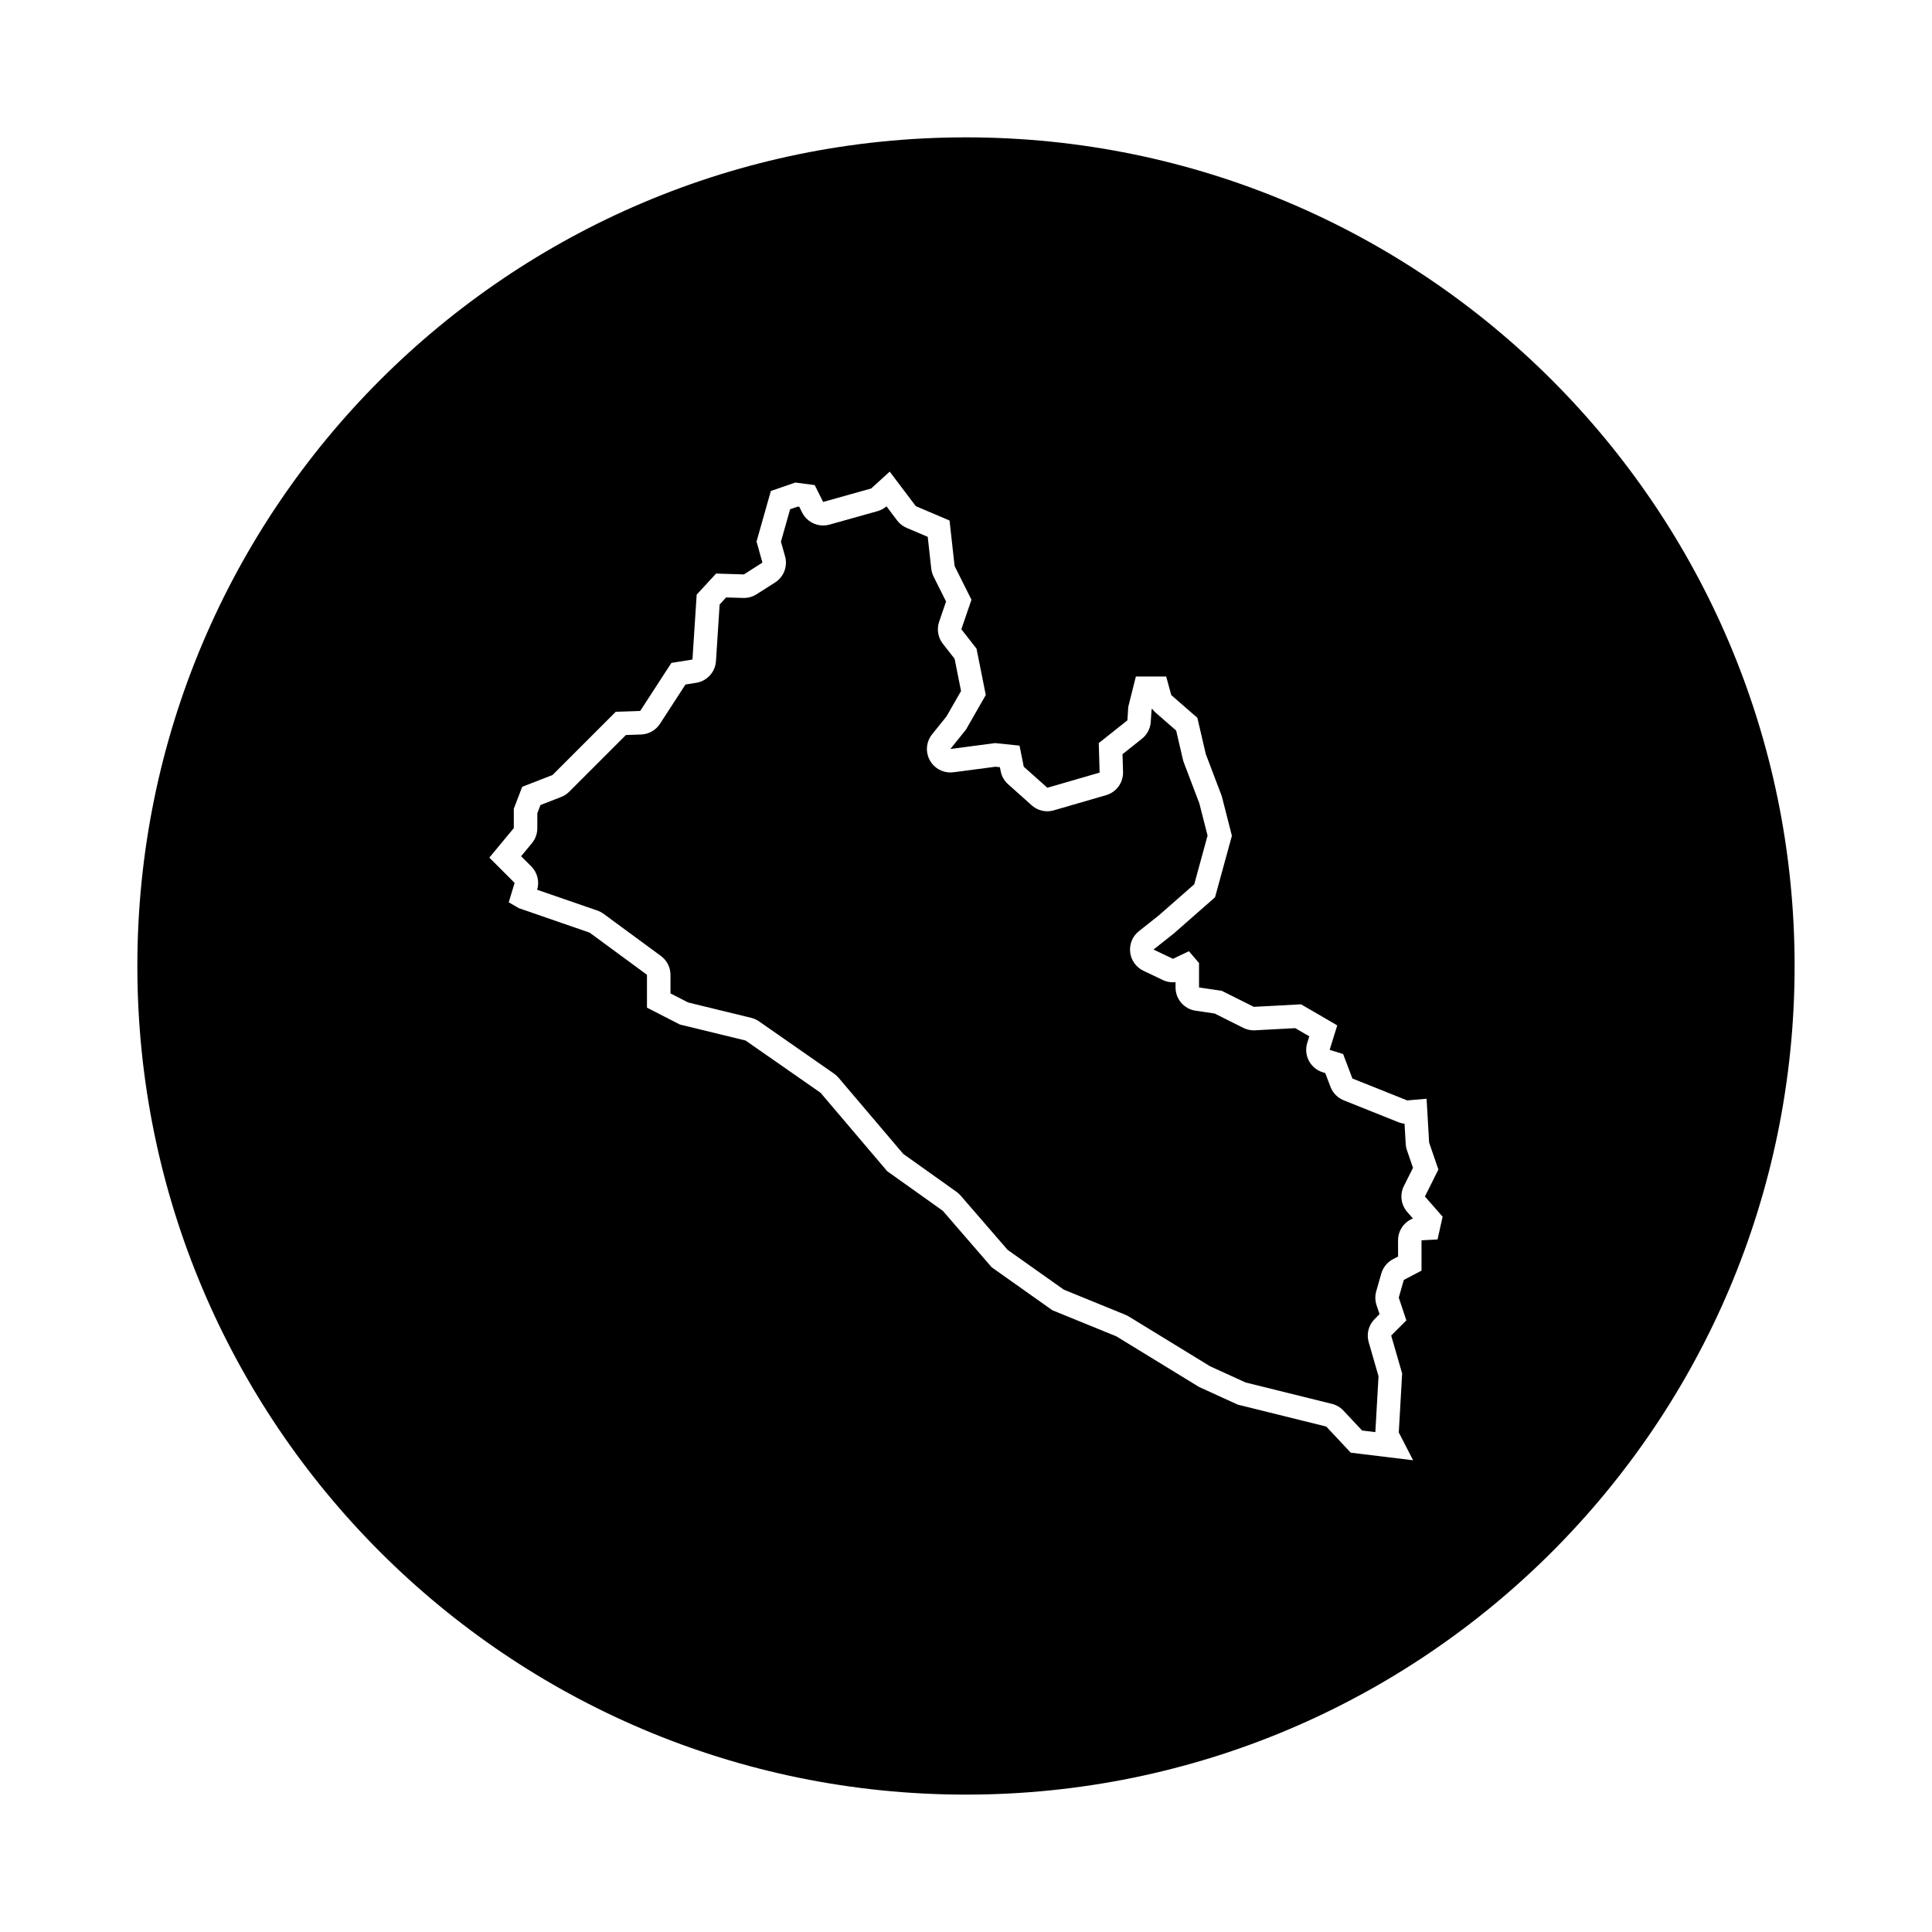
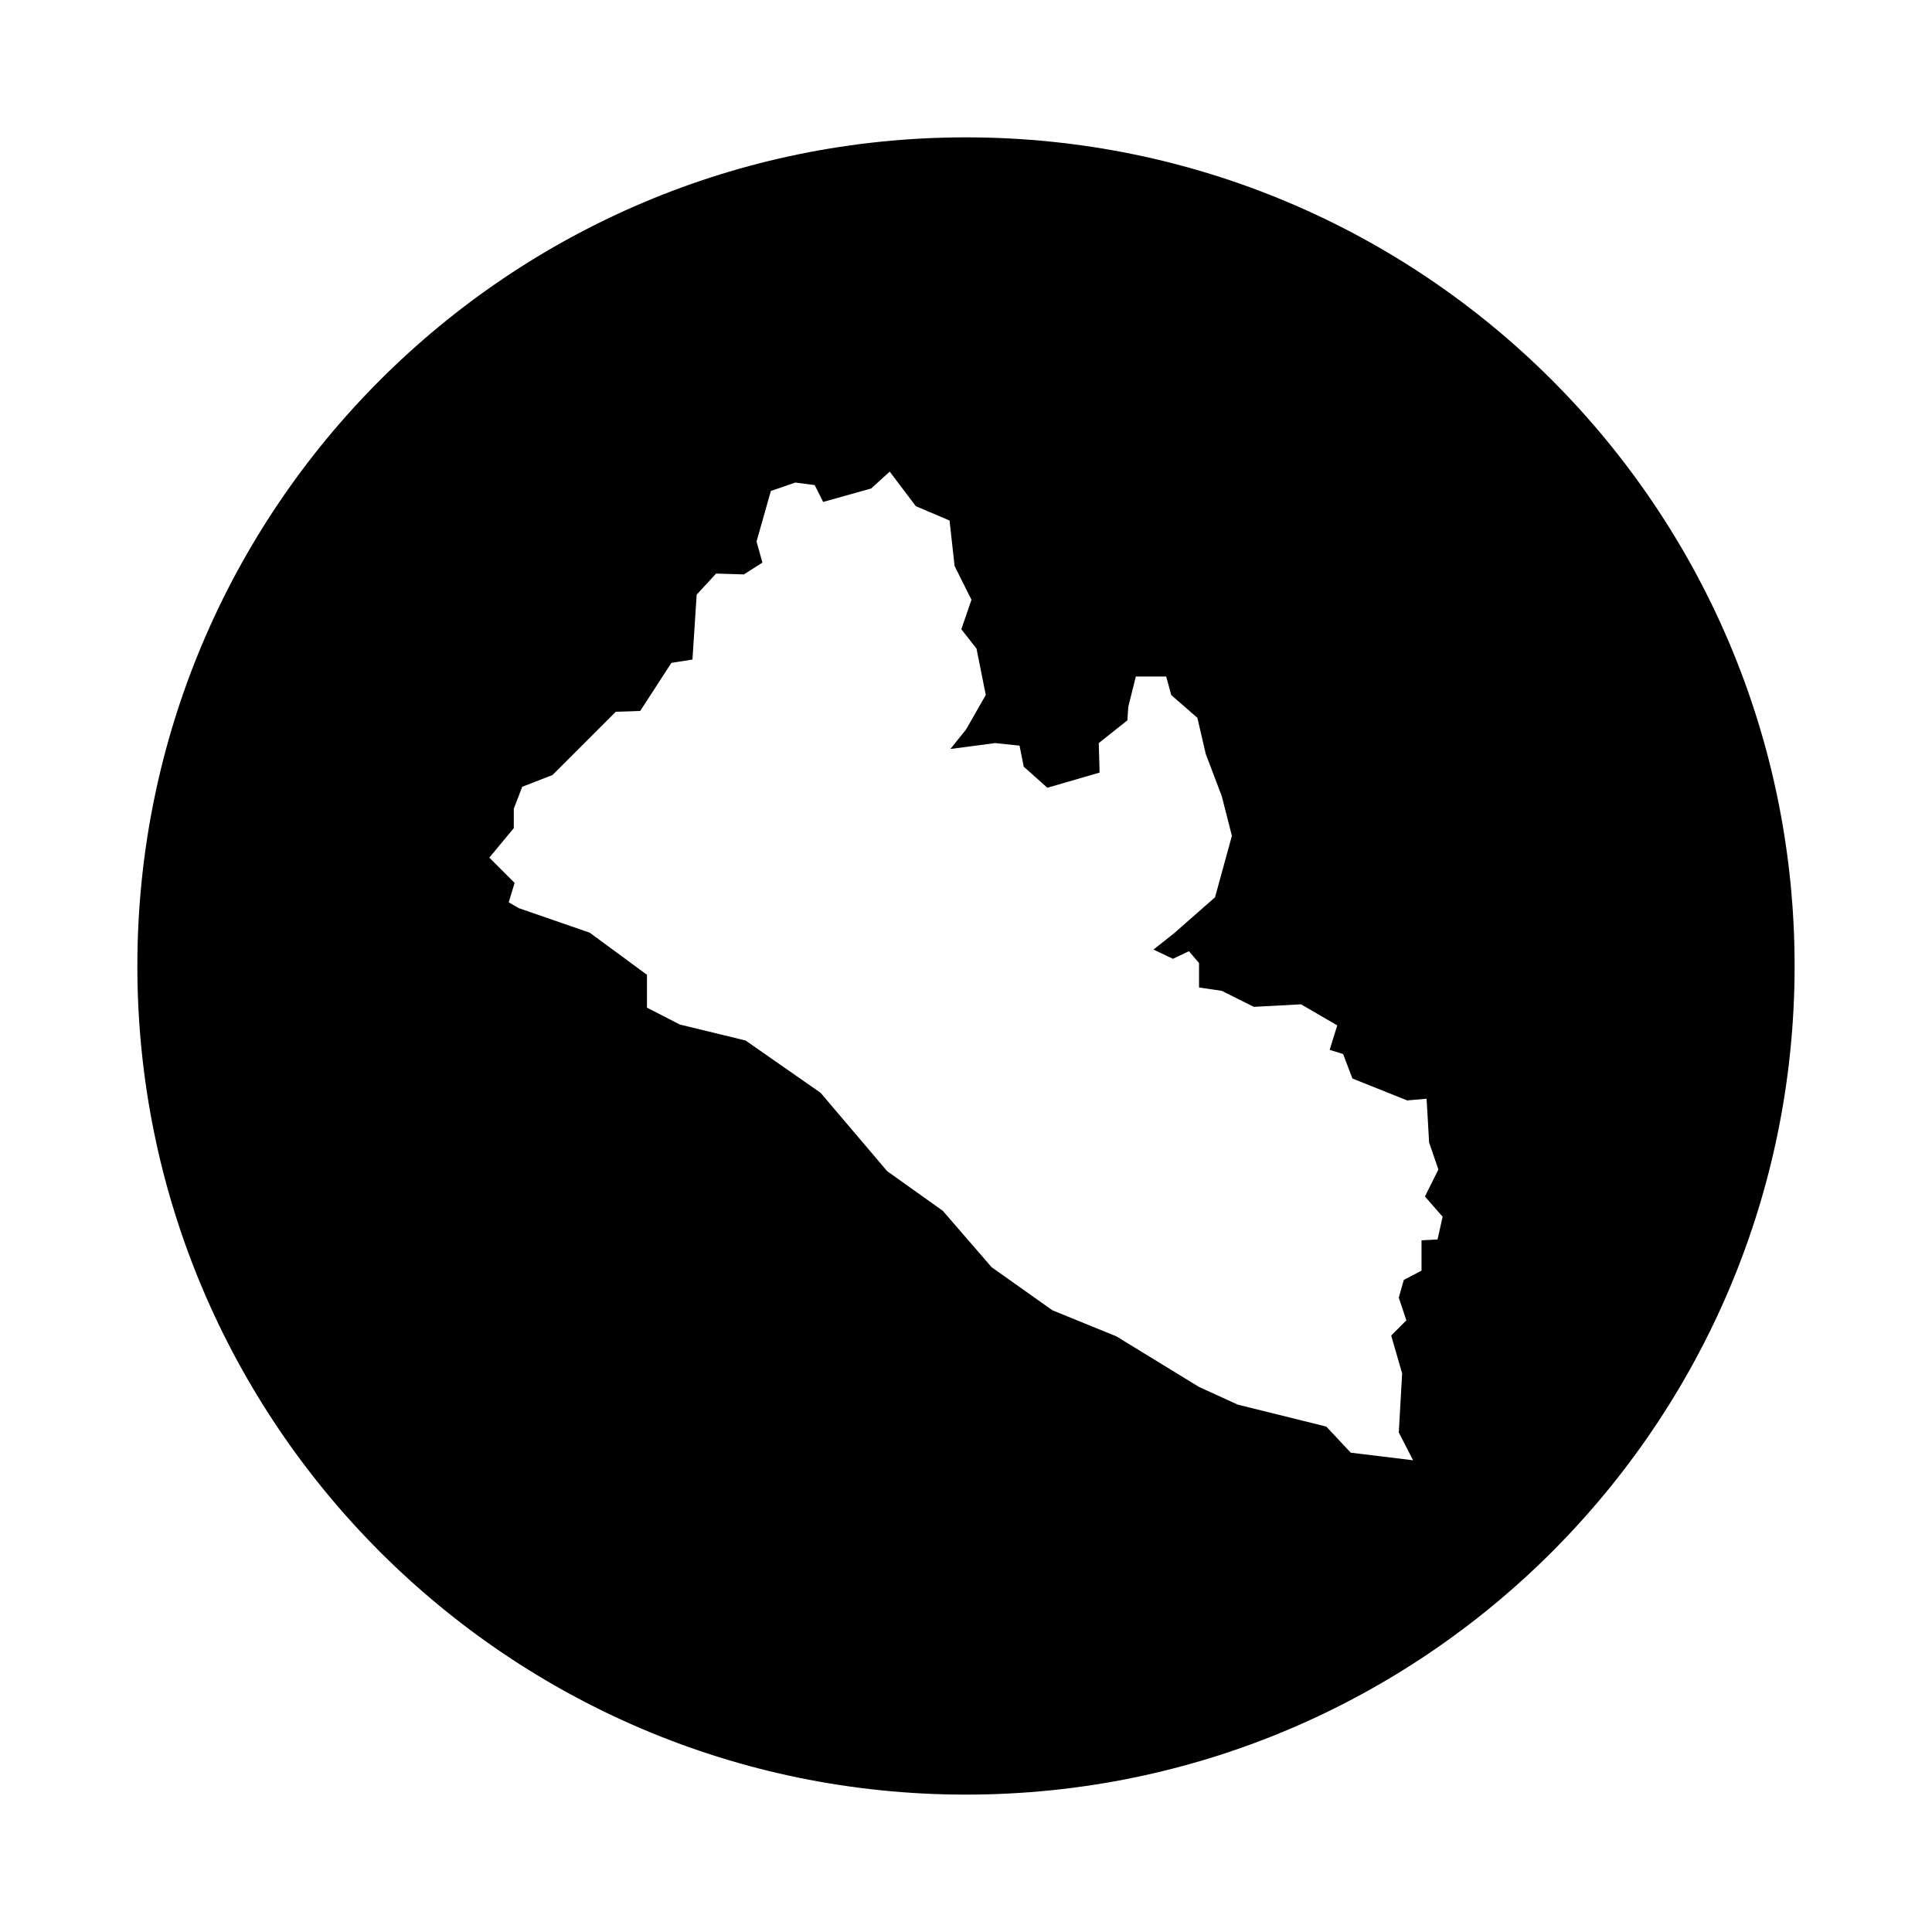
<svg xmlns="http://www.w3.org/2000/svg" fill="#000000" width="800px" height="800px" version="1.1" viewBox="144 144 512 512">
  <g>
-     <path d="m518.46 453.49-1.605-4.68c-0.188-0.539-0.297-1.098-0.328-1.664l-0.309-5.344c-0.551-0.059-1.082-0.195-1.598-0.402l-14.52-5.809c-1.617-0.645-2.887-1.941-3.508-3.57l-1.387-3.648-0.684-0.215c-3.273-1.023-5.106-4.504-4.086-7.777l0.543-1.742-3.723-2.168-10.656 0.57c-0.109 0.004-0.223 0.012-0.332 0.012-0.961 0-1.914-0.223-2.781-0.656l-7.598-3.805-5.047-0.746c-3.047-0.453-5.309-3.066-5.309-6.152v-1.414c-0.23 0.023-0.469 0.039-0.707 0.039-0.918 0-1.832-0.203-2.684-0.609l-5.141-2.457c-1.934-0.926-3.258-2.785-3.496-4.918-0.242-2.133 0.641-4.238 2.324-5.57l5.234-4.144 9.422-8.266 3.535-12.918-2.188-8.559-4.117-10.836c-0.102-0.262-0.18-0.527-0.242-0.801l-1.777-7.644-5.406-4.711c-0.383-0.332-0.719-0.707-1.008-1.117l-0.125 0.508-0.188 3.008c-0.109 1.758-0.961 3.387-2.336 4.484l-5.152 4.098 0.137 4.707c0.082 2.832-1.762 5.359-4.484 6.152l-13.852 4.019c-0.57 0.168-1.152 0.246-1.734 0.246-1.508 0-2.988-0.551-4.141-1.582l-6.254-5.582c-1.008-0.898-1.691-2.102-1.953-3.422l-0.215-1.09-1.188-0.121-11.113 1.465c-0.273 0.035-0.543 0.055-0.816 0.055-2.227 0-4.309-1.195-5.422-3.168-1.246-2.215-1.02-4.969 0.574-6.949l3.824-4.758 3.844-6.711-1.707-8.543-3.109-3.977c-1.301-1.656-1.668-3.859-0.988-5.848l1.832-5.352-3.301-6.602c-0.328-0.656-0.539-1.367-0.621-2.098l-0.938-8.445-5.586-2.371c-1.004-0.422-1.875-1.102-2.527-1.977l-2.816-3.727c-0.691 0.594-1.5 1.027-2.379 1.273l-12.73 3.57c-0.559 0.156-1.125 0.23-1.684 0.23-2.309 0-4.488-1.289-5.562-3.441l-0.754-1.508-0.406-0.055-2.023 0.695-2.434 8.59 1.094 3.894c0.742 2.641-0.336 5.453-2.648 6.926l-4.914 3.129c-0.996 0.637-2.156 0.973-3.34 0.973-0.059 0-0.125 0-0.188-0.004l-4.527-0.137-1.723 1.875-0.973 15.008c-0.188 2.898-2.359 5.281-5.223 5.738l-2.856 0.457-6.762 10.414c-1.102 1.703-2.973 2.762-5.004 2.832l-4.027 0.141-15.02 15.02c-0.609 0.609-1.34 1.09-2.144 1.402l-5.477 2.133-0.832 2.16v3.981c0 1.449-0.504 2.852-1.43 3.969l-2.863 3.457 2.695 2.695c1.617 1.617 2.215 3.996 1.559 6.191l15.949 5.508c0.594 0.207 1.148 0.5 1.656 0.867l15.191 11.168c1.594 1.176 2.535 3.031 2.535 5.012v4.914l4.676 2.398 16.707 4.07c0.746 0.18 1.449 0.5 2.086 0.941l19.879 13.852c0.438 0.309 0.836 0.672 1.184 1.078l17.145 20.184 14.113 10.047c0.402 0.289 0.77 0.621 1.094 0.996l12.461 14.395 14.883 10.539 16.312 6.656c0.312 0.125 0.609 0.277 0.898 0.453l21.566 13.203 9.406 4.293 22.887 5.668c1.168 0.289 2.227 0.91 3.047 1.789l4.934 5.269 3.516 0.43c0-0.082 0.004-0.16 0.012-0.242l0.832-14.574-2.609-9.027c-0.629-2.176-0.023-4.523 1.578-6.125l1.301-1.301-0.797-2.383c-0.398-1.188-0.422-2.469-0.082-3.68l1.34-4.691c0.469-1.637 1.586-3.012 3.094-3.805l1.355-0.711-0.008-4.293c0-2.621 1.629-4.875 3.945-5.789l-1.512-1.727c-1.664-1.898-2.012-4.621-0.883-6.879z" />
    <path d="m400 180.4c-121.28 0-219.6 98.32-219.6 219.6s98.32 219.59 219.6 219.59 219.59-98.316 219.59-219.59-98.316-219.6-219.59-219.6zm124.96 292.07-4.242 0.223v8.039l-4.691 2.457-1.34 4.691 2.012 6.031-4.019 4.019 2.902 10.051-0.891 15.633 3.797 7.371-16.531-2.012-6.481-6.922-23.453-5.809-10.273-4.691-21.891-13.402-16.973-6.922-16.082-11.391-12.953-14.965-14.742-10.5-17.645-20.773-19.879-13.852-17.422-4.242-8.711-4.469v-8.711l-15.191-11.168-18.762-6.481-2.68-1.562 1.562-5.141-6.699-6.699 6.481-7.82v-5.141l2.231-5.809 8.039-3.129 16.75-16.75 6.481-0.223 8.262-12.73 5.582-0.891 1.117-17.199 5.141-5.582 7.371 0.223 4.914-3.129-1.562-5.582 3.797-13.402 6.481-2.231 5.141 0.672 2.231 4.469 12.73-3.57 4.914-4.469 6.922 9.16 8.934 3.797 1.34 12.062 4.469 8.934-2.68 7.82 4.019 5.141 2.457 12.281-5.246 9.168-4.133 5.141 11.84-1.562 6.481 0.672 1.117 5.582 6.254 5.582 13.852-4.019-0.223-7.82 7.594-6.031 0.223-3.57 2.012-8.039h8.039l1.34 4.914 6.922 6.031 2.231 9.602 4.242 11.168 2.68 10.5-4.473 16.297-10.941 9.602-5.359 4.242 5.141 2.457 4.242-2.012 2.68 3.129v6.481l6.031 0.891 8.488 4.242 12.508-0.672 9.602 5.582-2.012 6.481 3.57 1.117 2.457 6.481 14.52 5.809 5.141-0.449 0.672 11.613 2.457 7.148-3.57 7.148 4.691 5.359z" />
  </g>
</svg>